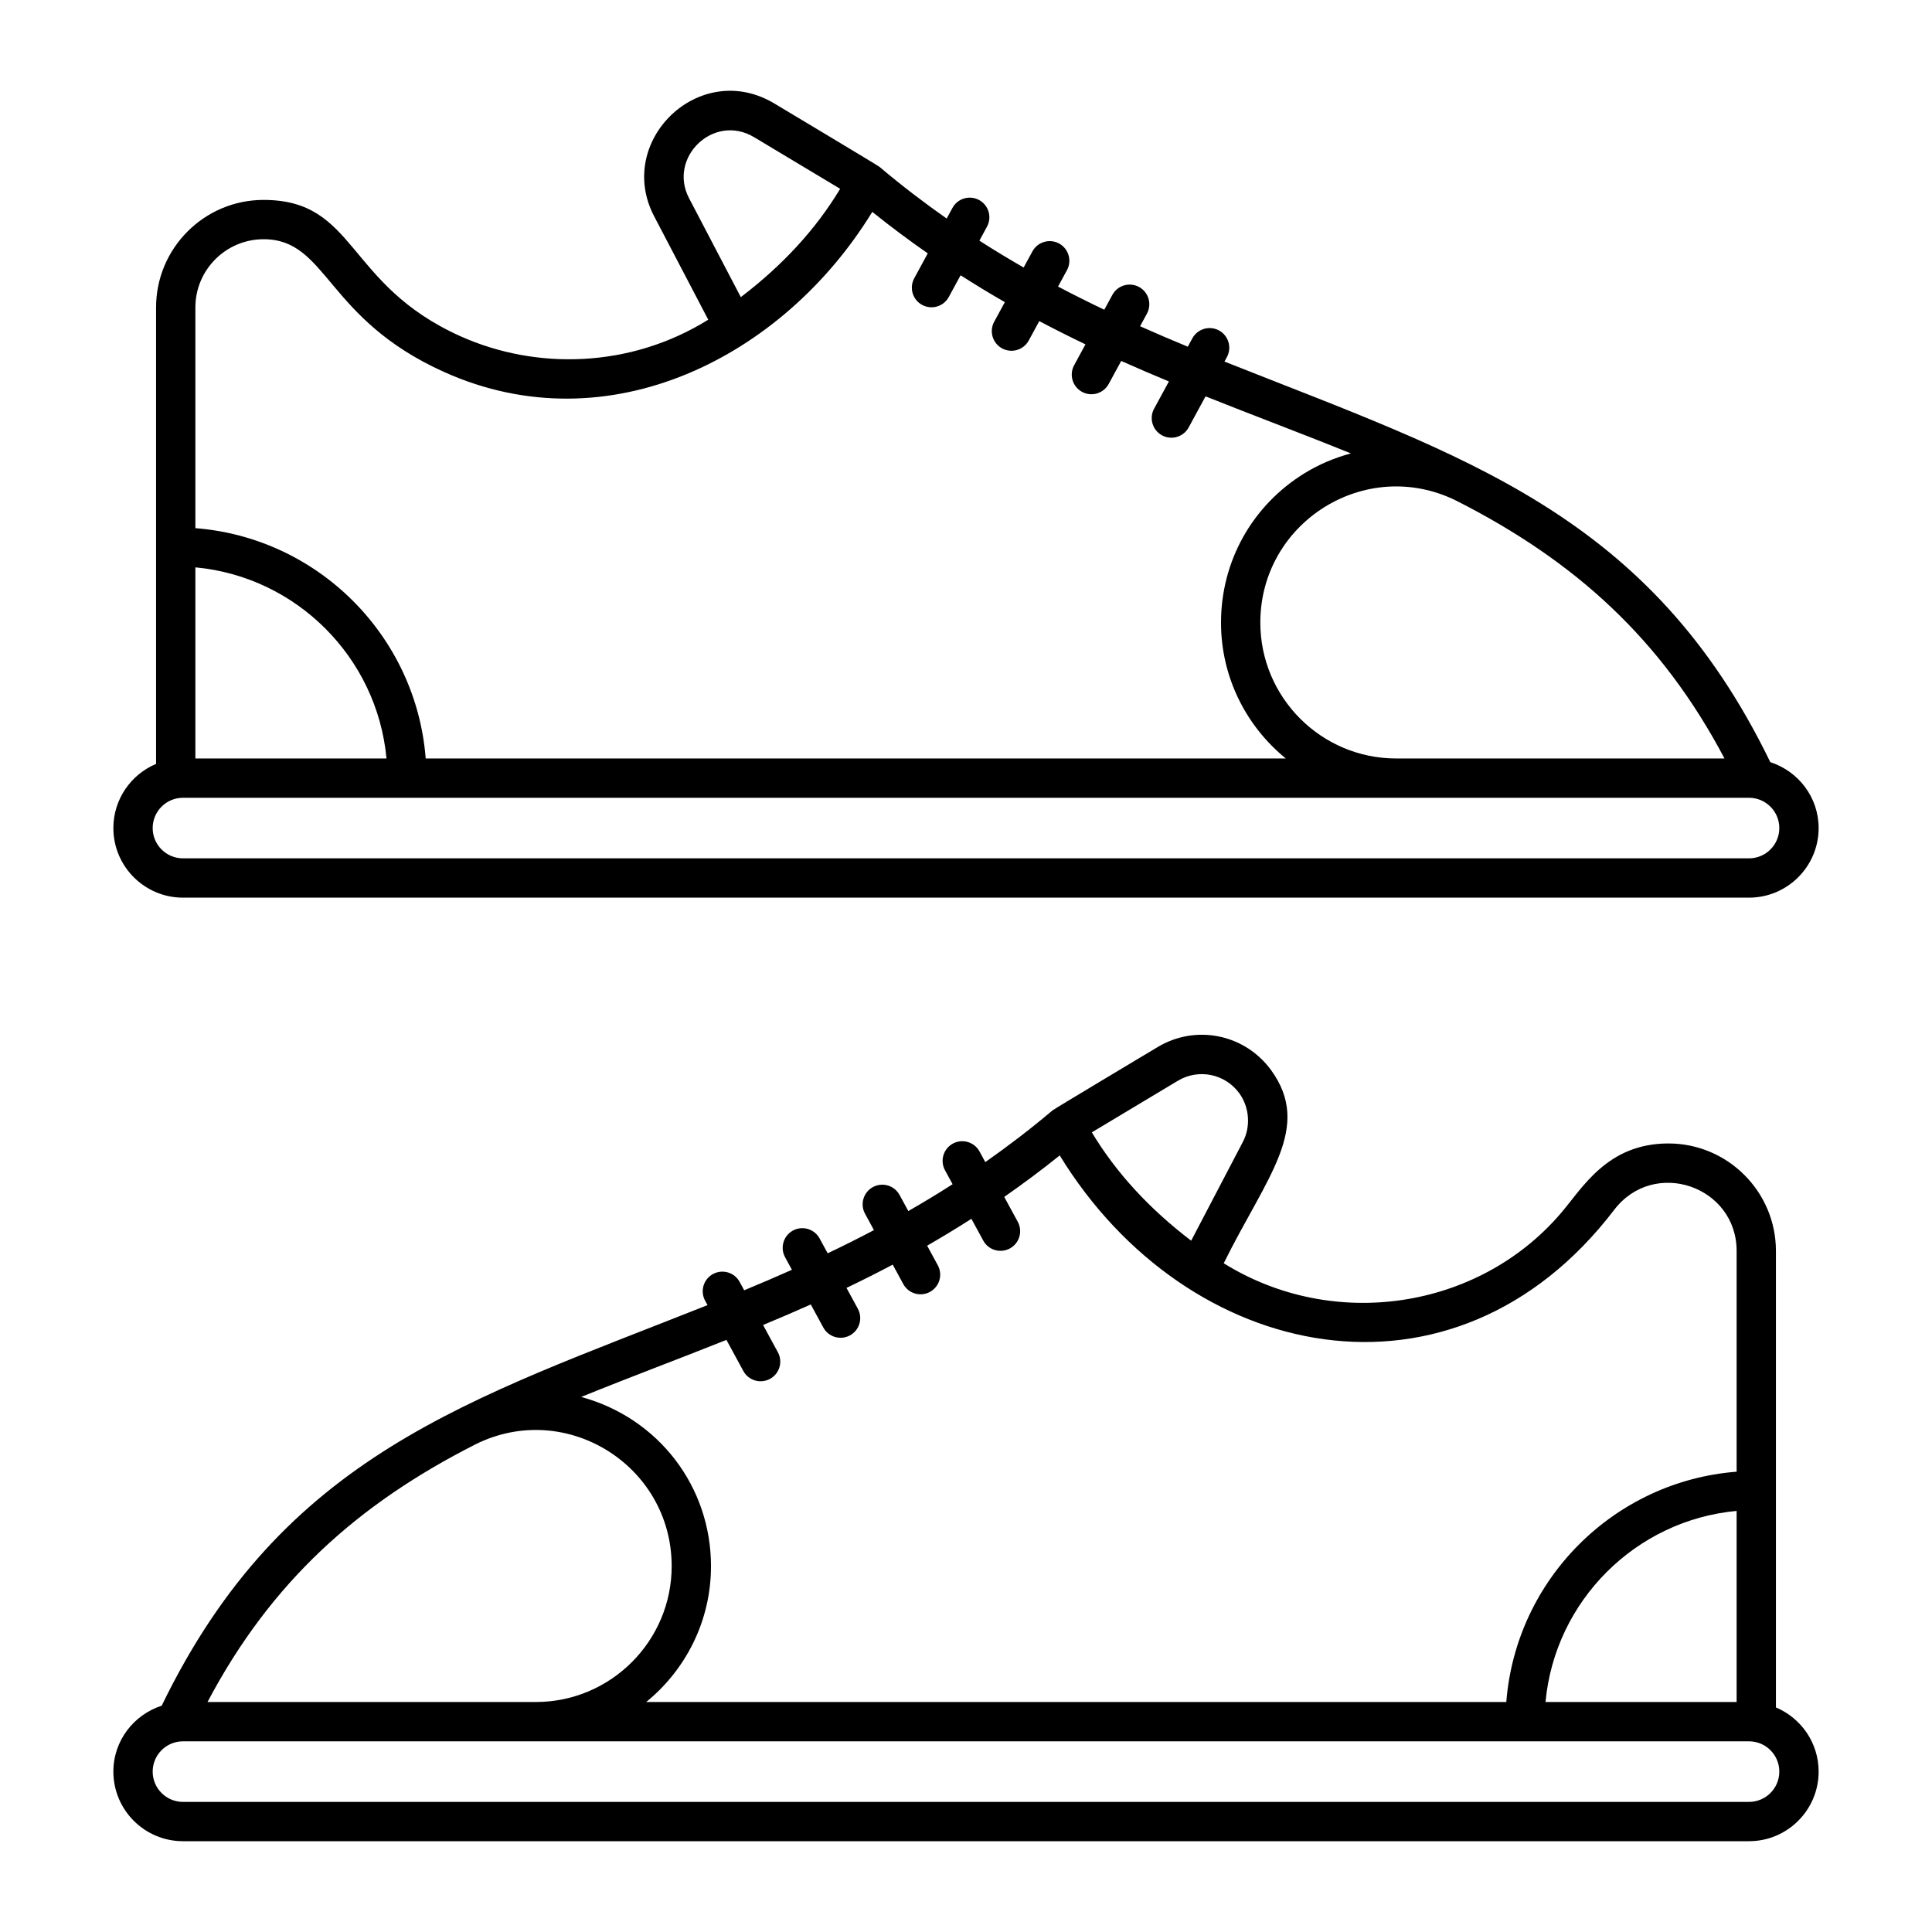
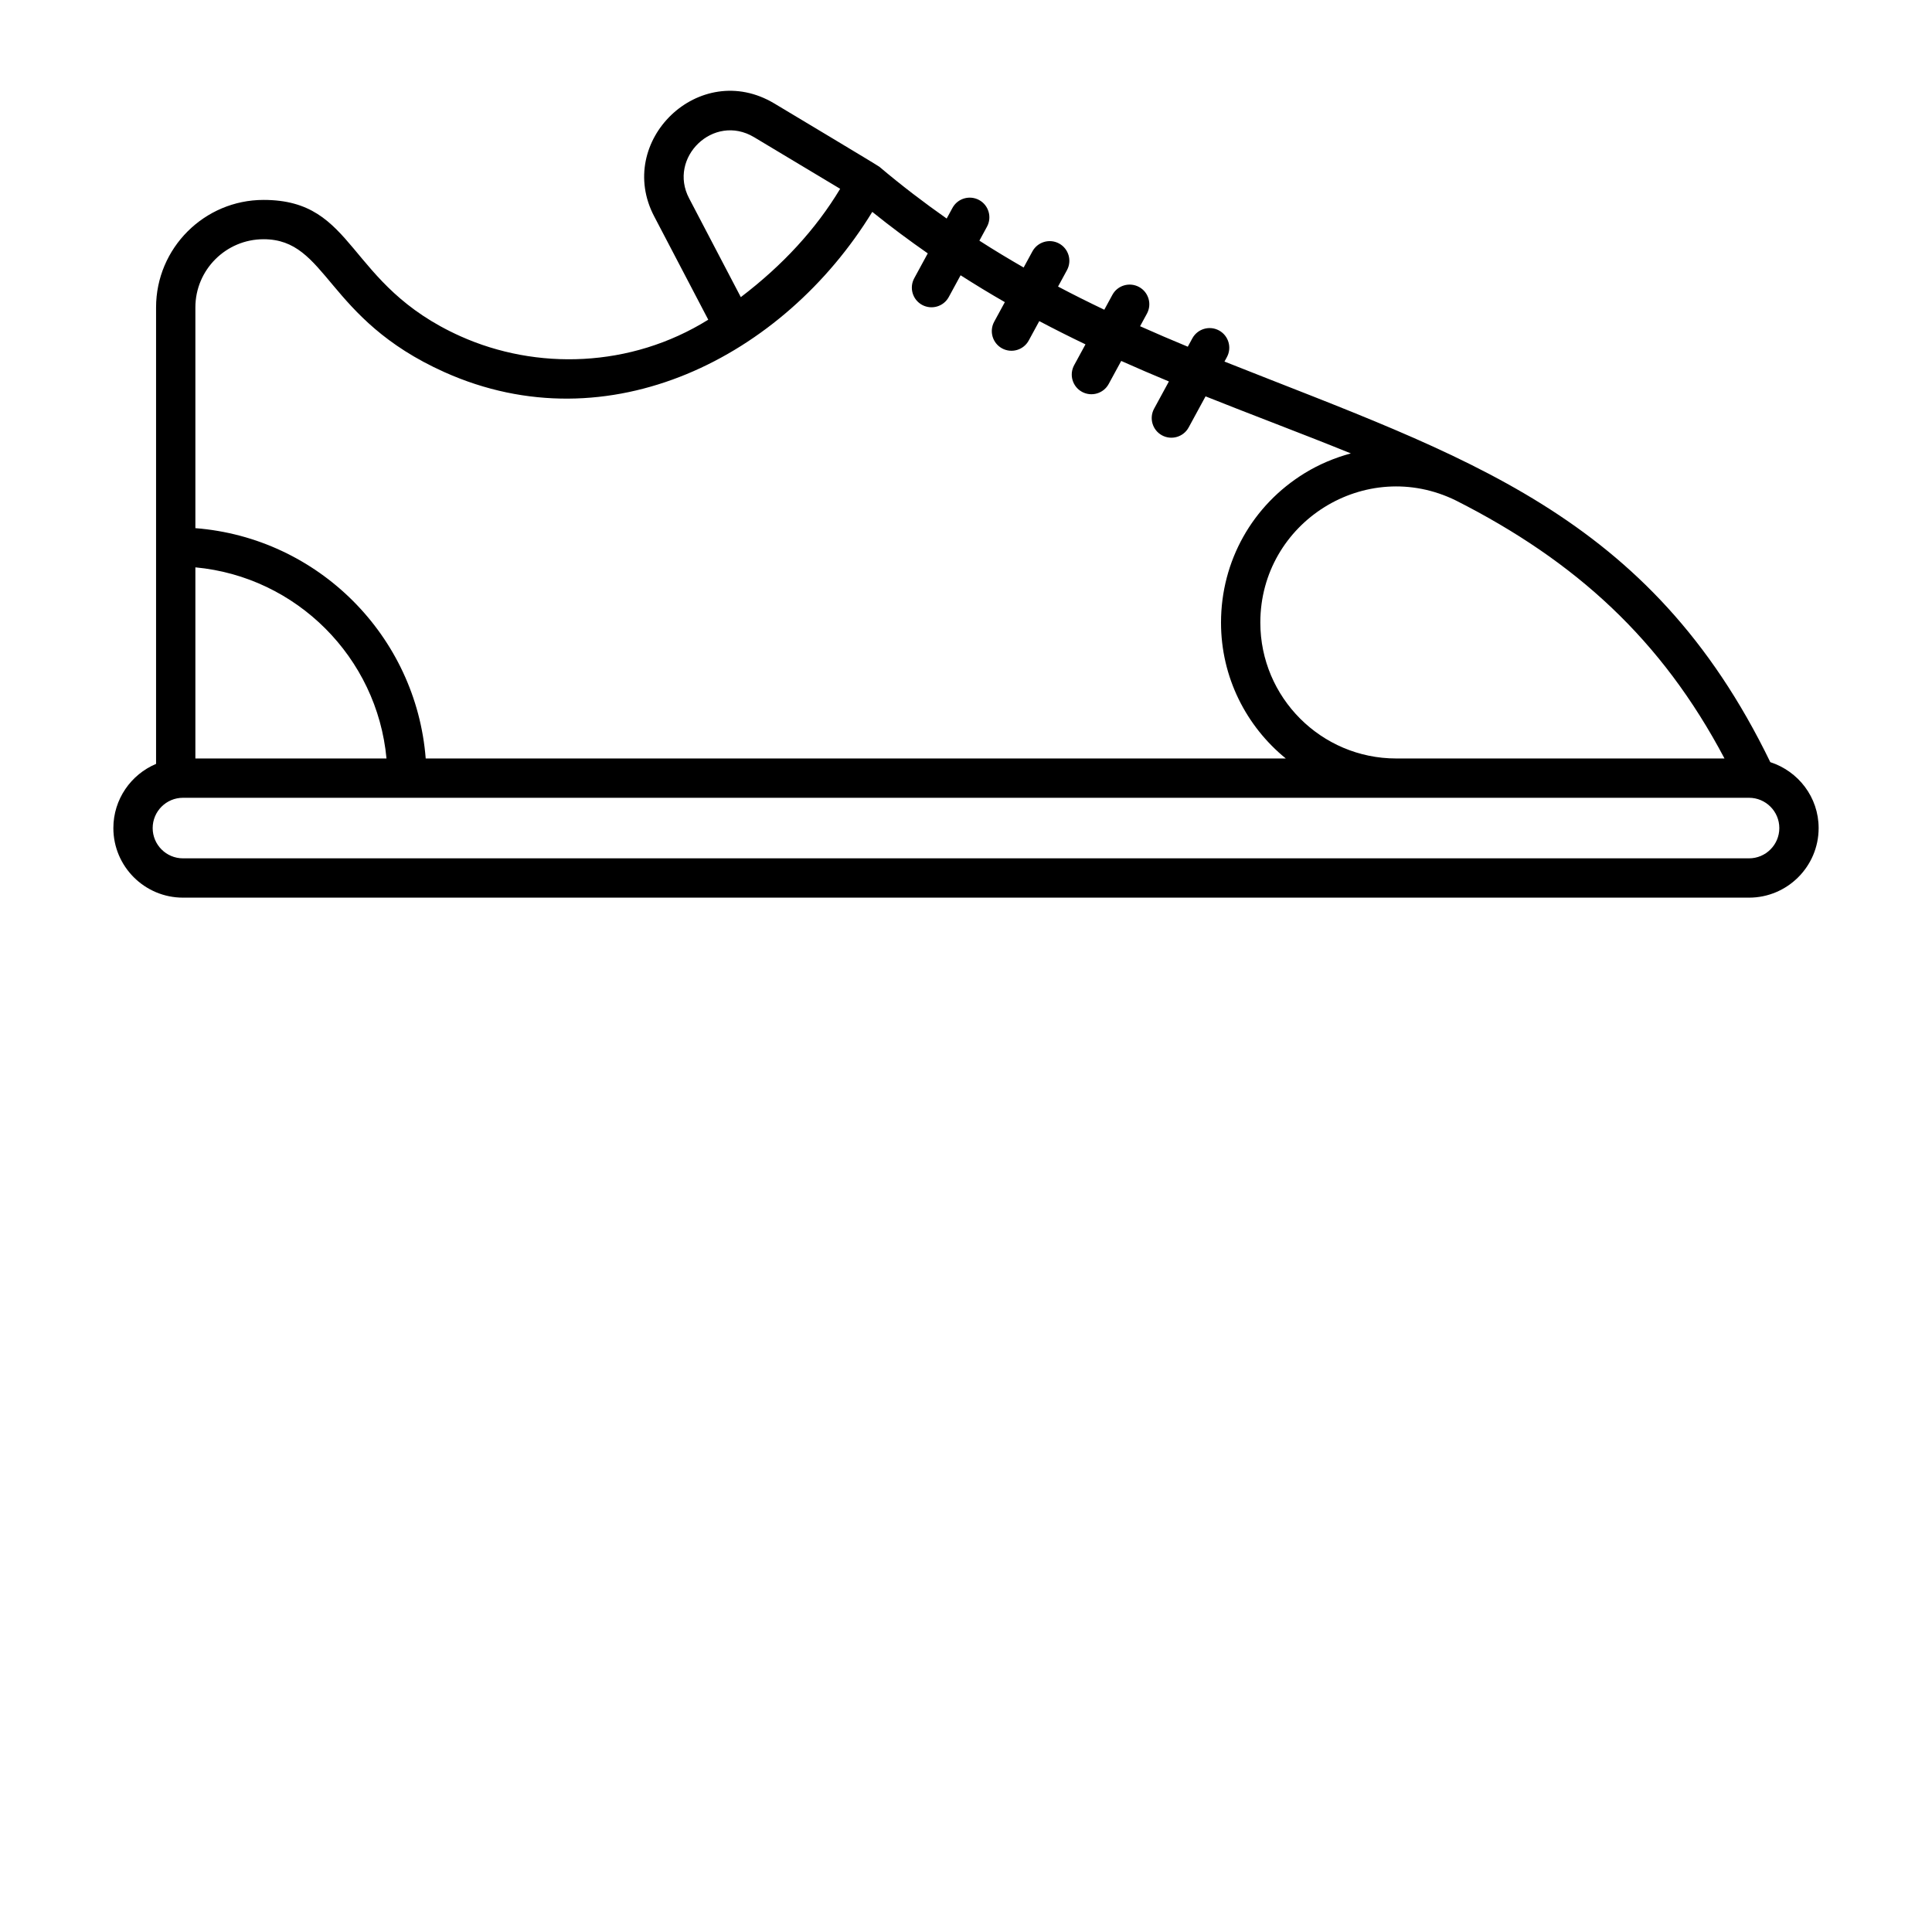
<svg xmlns="http://www.w3.org/2000/svg" width="512" viewBox="0 0 512 512" height="512">
  <g id="_x31_8_sneaker">
    <g>
      <g>
-         <path d="m42.853 452.024c-7.404 2.398-12.81 9.279-12.81 17.47 0 10.168 8.273 18.443 18.443 18.443h415.027c10.168 0 18.443-8.276 18.443-18.443 0-7.642-4.677-14.211-11.317-17.005 0-41.901 0-77.667 0-120.973 0-15.707-12.782-28.489-28.489-28.489-16.368 0-22.889 12.021-28.636 18.636-21.83 25.38-60.208 31.166-89.216 13.114 11.39-23.02 23.633-35.972 12.513-51.241-6.994-9.506-19.898-12.116-30.005-6.068-3.819 2.298-27.403 16.393-27.868 16.79-5.91 4.995-11.856 9.518-17.823 13.71l-1.531-2.815c-1.373-2.528-4.534-3.459-7.062-2.09-2.528 1.373-3.464 4.537-2.088 7.065l2.012 3.7c-3.904 2.513-7.816 4.866-11.732 7.116l-2.322-4.27c-1.371-2.533-4.537-3.454-7.062-2.09-2.528 1.378-3.464 4.537-2.088 7.065l2.361 4.342c-4.085 2.16-8.172 4.194-12.258 6.144l-2.143-3.94c-1.373-2.528-4.54-3.459-7.062-2.09-2.528 1.378-3.464 4.537-2.088 7.065l1.814 3.335c-4.222 1.881-8.438 3.688-12.647 5.43l-1.206-2.219c-1.368-2.528-4.527-3.459-7.062-2.09-2.528 1.373-3.464 4.537-2.088 7.065l.64 1.177c-63.243 25.147-112.361 39.554-144.65 106.156zm135.148-36.98c0 19.852-16.152 36.006-36.006 36.006h-87.003c16.845-31.864 39.808-52.455 71.032-68.293 23.908-11.897 51.977 5.579 51.977 32.287zm285.513 62.476h-415.028c-4.425 0-8.026-3.601-8.026-8.026s3.601-8.026 8.026-8.026h415.027c4.425 0 8.026 3.601 8.026 8.026s-3.6 8.026-8.025 8.026zm-3.291-26.469h-50.645c2.477-26.785 23.86-48.168 50.645-50.645zm-148.064-164.646c5.468-3.265 12.472-1.851 16.246 3.286 2.697 3.699 3.121 8.856.951 12.955l-13.681 26.148c-11.137-8.475-19.955-18.097-26.326-28.711zm-119.645 68.681 4.479 8.24c1.376 2.536 4.538 3.454 7.062 2.091 2.528-1.373 3.464-4.537 2.088-7.065l-3.921-7.214c4.206-1.747 8.421-3.552 12.644-5.441l3.319 6.104c1.376 2.536 4.545 3.455 7.062 2.091 2.528-1.378 3.464-4.537 2.088-7.065l-3.003-5.522c4.079-1.953 8.162-4.002 12.248-6.164l2.795 5.14c1.376 2.536 4.545 3.455 7.062 2.091 2.528-1.378 3.464-4.537 2.088-7.065l-2.823-5.191c3.911-2.244 7.82-4.617 11.728-7.12l3.134 5.764c1.376 2.536 4.545 3.455 7.062 2.09 2.528-1.373 3.464-4.537 2.09-7.065l-3.585-6.593c4.909-3.42 9.813-7.056 14.704-10.996 33.722 55.097 104.442 70.037 146.915 14.455 10.581-13.877 32.471-6.315 32.471 10.865v58.498c-32.516 2.539-58.498 28.521-61.037 61.037h-227.94c10.467-8.519 17.174-21.489 17.174-36.006 0-21.096-13.913-39.267-34.405-44.843 13.172-5.344 25.023-9.739 38.501-15.116z" />
        <path d="m469.147 201.978c-32.014-66.016-81.148-80.912-144.649-106.161l.641-1.179c1.373-2.528.437-5.692-2.091-7.065-2.523-1.368-5.687-.437-7.065 2.09l-1.206 2.219c-4.207-1.741-8.423-3.547-12.643-5.427l1.815-3.339c1.373-2.528.437-5.692-2.091-7.065-2.523-1.363-5.692-.443-7.065 2.09l-2.143 3.942c-4.085-1.95-8.171-3.983-12.255-6.141l2.363-4.347c1.373-2.528.437-5.692-2.091-7.065-2.523-1.368-5.687-.437-7.065 2.09l-2.323 4.273c-3.915-2.25-7.827-4.602-11.73-7.115l2.014-3.705c1.373-2.528.437-5.692-2.088-7.065-2.533-1.363-5.689-.437-7.062 2.09l-1.533 2.82c-5.966-4.191-11.912-8.715-17.821-13.71-.469-.397-23.984-14.455-27.881-16.8-19.835-11.853-42.341 10.037-31.767 30.015l14.283 27.3c-20.603 12.835-45.569 13.398-65.661 4.388-30.58-13.729-27.465-36.13-52.184-36.13-15.709 0-28.489 12.782-28.489 28.489v120.972c-6.641 2.793-11.317 9.363-11.317 17.006 0 10.168 8.273 18.438 18.443 18.438h415.027c10.168 0 18.443-8.27 18.443-18.438.001-8.191-5.405-15.072-12.809-17.47zm-135.148-36.985c0-26.605 27.921-44.157 51.891-32.326 31.687 16.062 54.456 36.803 71.118 68.338h-87.002c-19.852 0-36.007-16.154-36.007-36.012zm-134.168-128.644 22.819 13.686c-6.364 10.605-15.179 20.227-26.326 28.707l-13.693-26.167c-5.701-10.768 6.437-22.651 17.2-16.226zm-129.982 27.049c17.019 0 16.318 21.046 47.924 35.218 43.569 19.559 89.853-4.012 113.39-42.466 4.891 3.94 9.795 7.577 14.704 10.997l-3.583 6.592c-1.376 2.528-.44 5.692 2.088 7.065 2.521 1.362 5.685.449 7.062-2.09l3.133-5.764c3.907 2.502 7.816 4.875 11.727 7.118l-2.823 5.192c-1.373 2.528-.437 5.692 2.09 7.065 2.513 1.362 5.683.451 7.065-2.09l2.794-5.139c4.084 2.16 8.166 4.209 12.244 6.161l-3.004 5.525c-1.373 2.528-.437 5.692 2.091 7.065 2.513 1.362 5.683.451 7.065-2.09l3.319-6.105c4.22 1.888 8.434 3.691 12.637 5.437l-3.922 7.213c-1.373 2.528-.437 5.692 2.091 7.065 2.513 1.362 5.683.451 7.065-2.09l4.479-8.238c5.949 2.373 11.877 4.672 17.769 6.951 7.059 2.731 13.966 5.419 20.735 8.166-4.22 1.148-8.335 2.844-12.2 5.212-13.906 8.525-22.207 23.336-22.207 39.628 0 14.519 6.707 27.491 17.175 36.012h-227.94c-2.538-32.521-28.521-58.503-61.04-61.042v-58.496c0-9.964 8.108-18.072 18.072-18.072zm-18.072 86.957c26.785 2.477 48.17 23.865 50.648 50.65h-50.648zm411.737 77.114h-415.028c-4.425 0-8.026-3.596-8.026-8.021s3.601-8.026 8.026-8.026h415.027c4.425 0 8.026 3.601 8.026 8.026s-3.6 8.021-8.025 8.021z" />
      </g>
    </g>
  </g>
</svg>